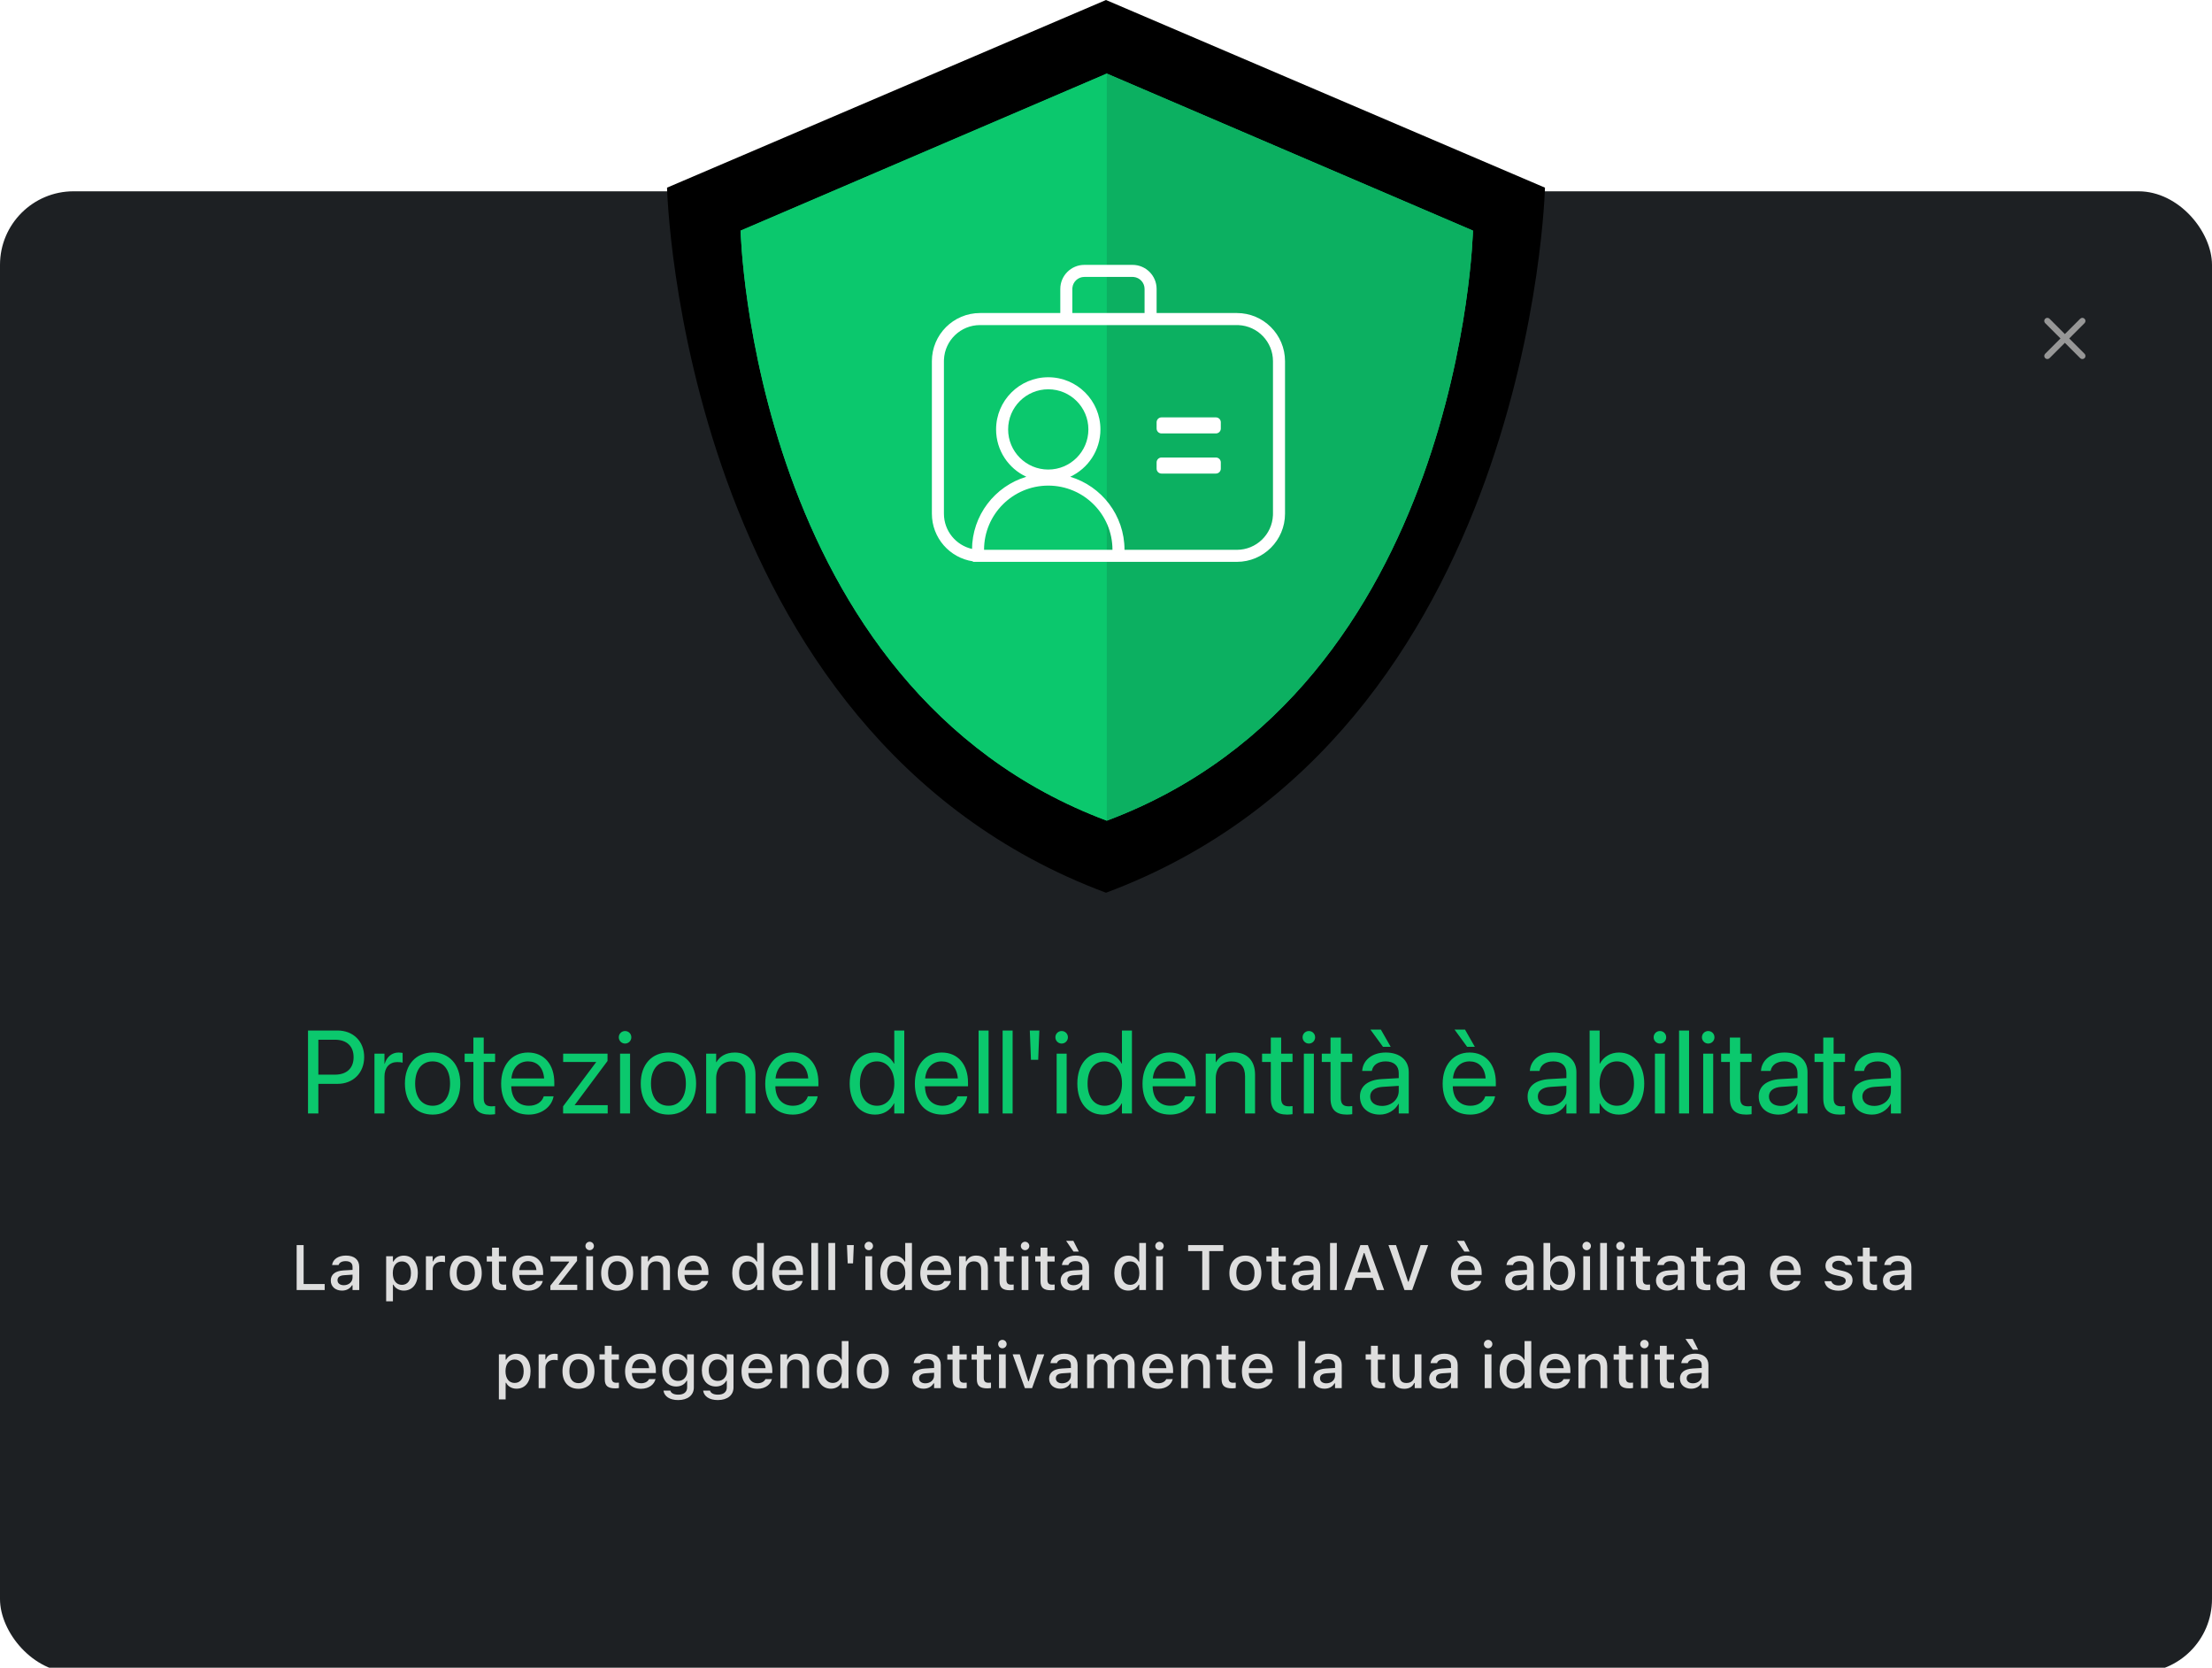
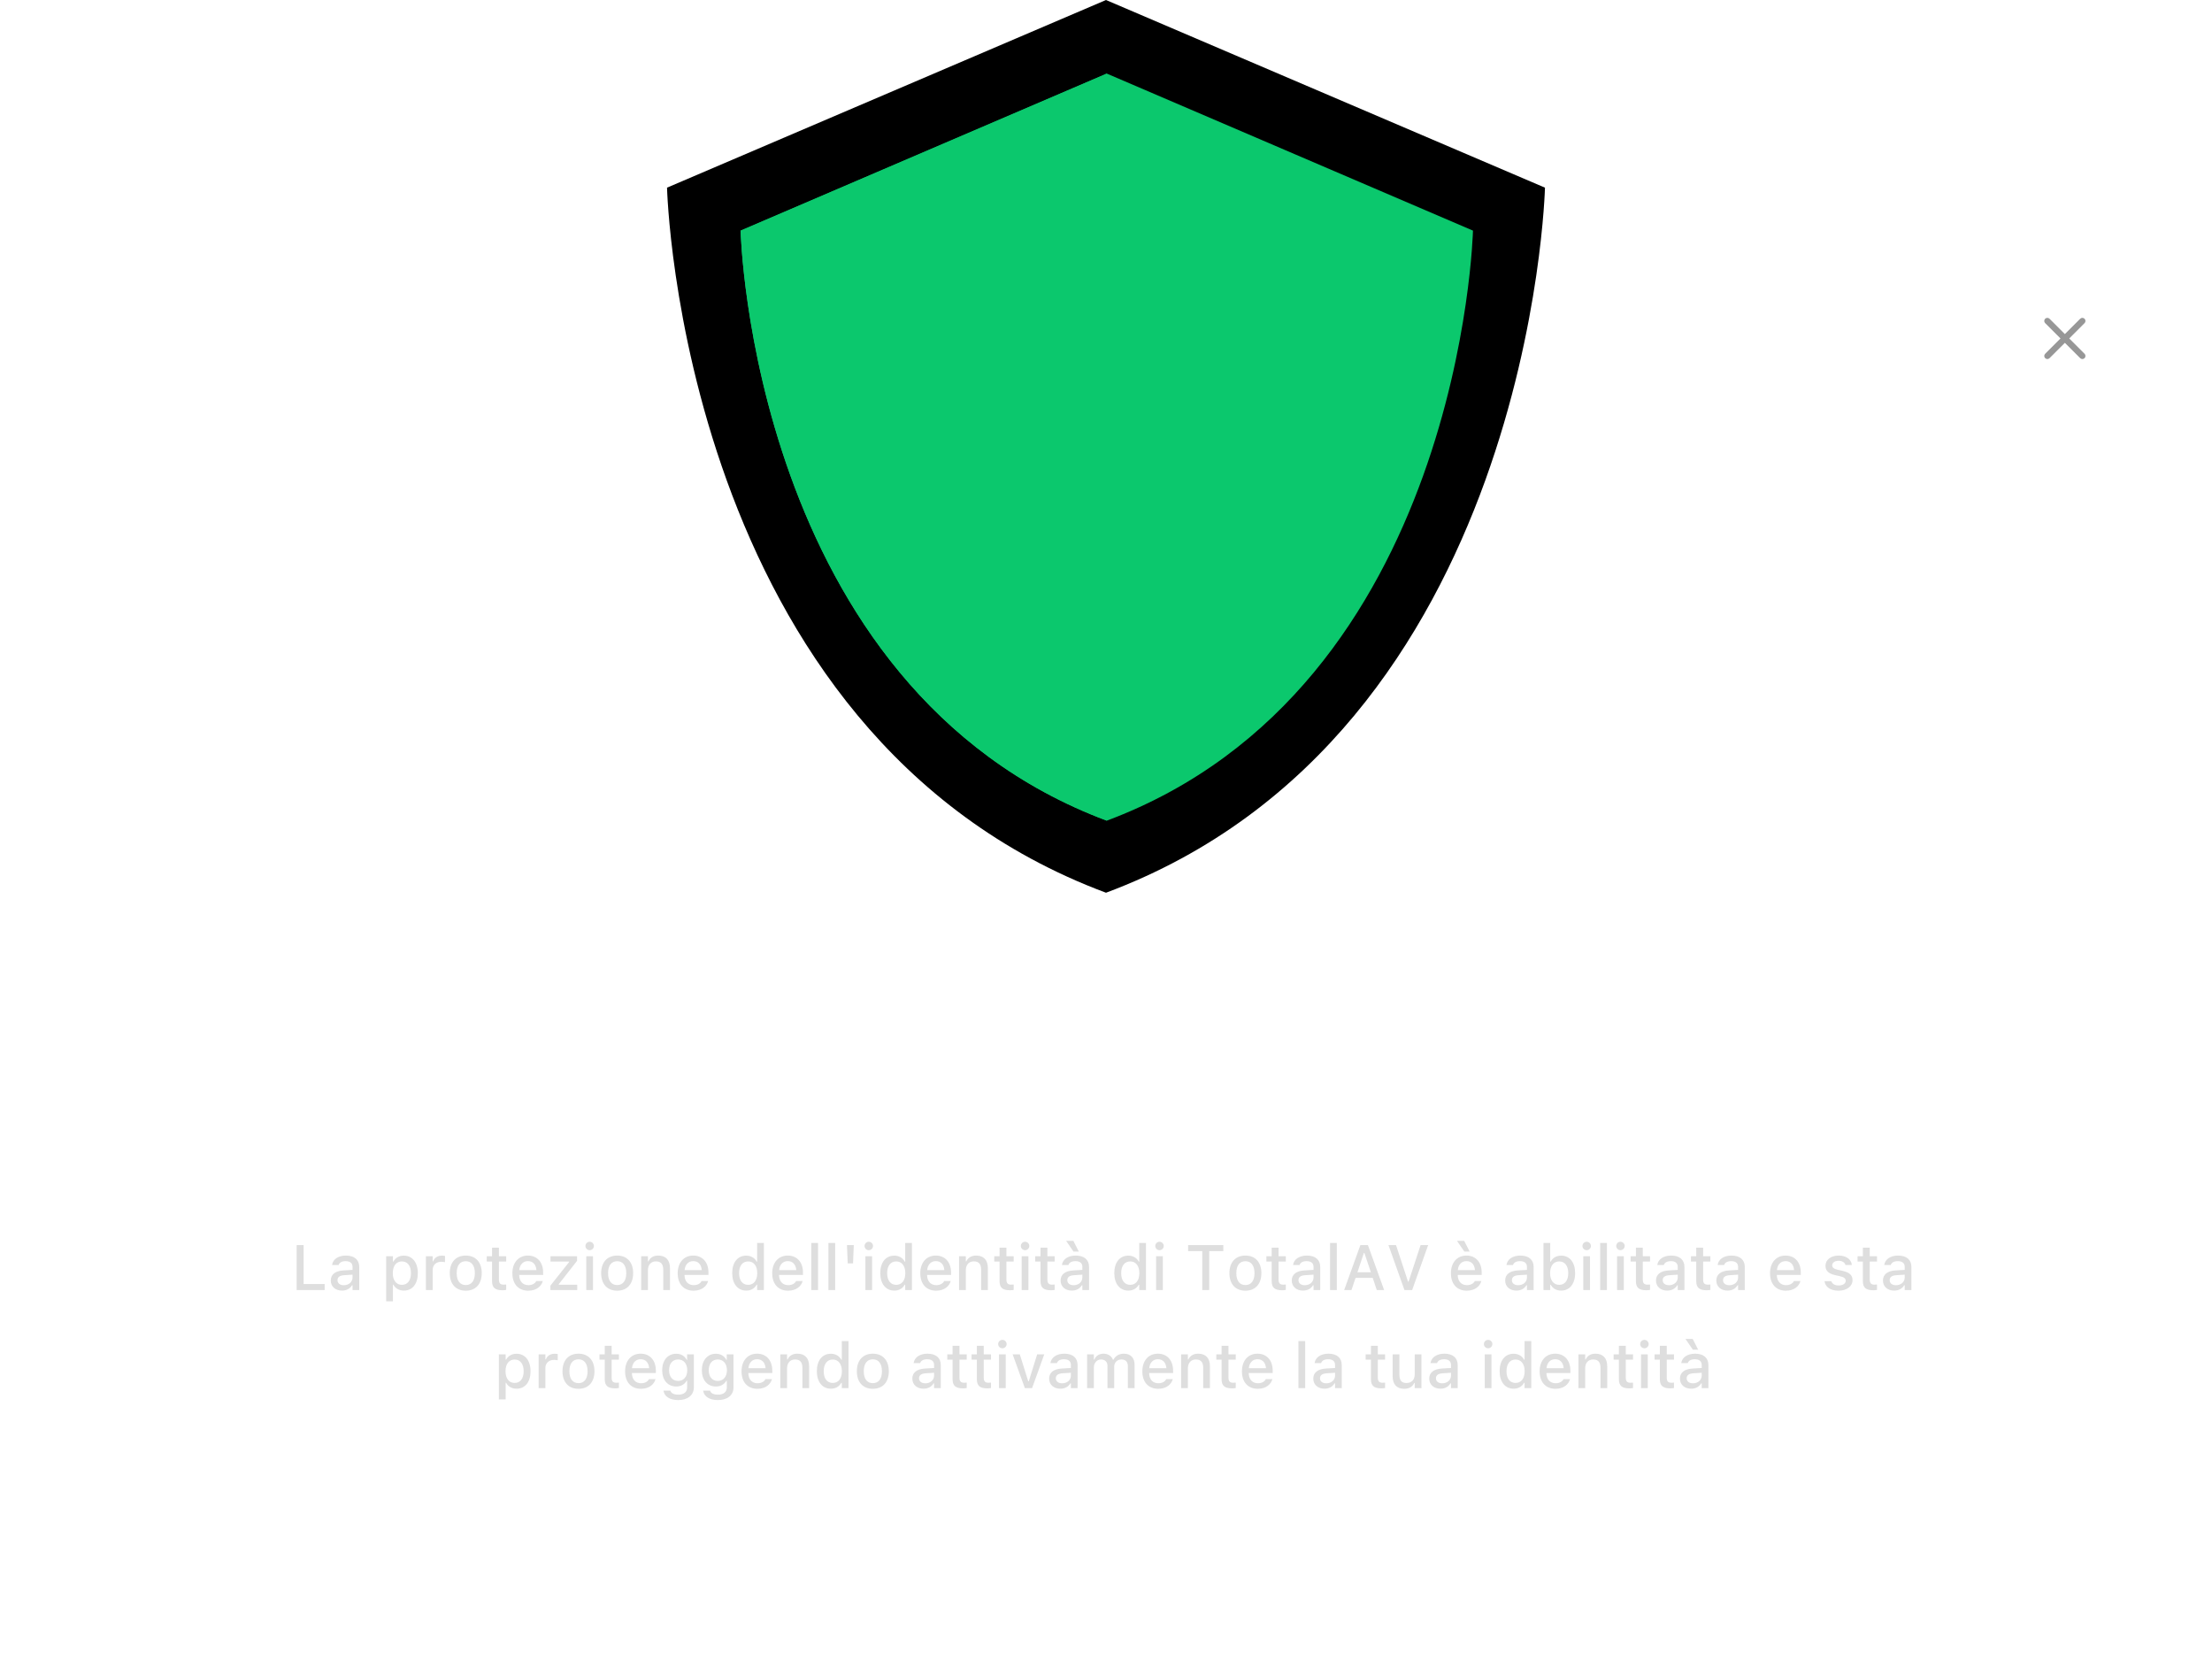
<svg xmlns="http://www.w3.org/2000/svg" xmlns:xlink="http://www.w3.org/1999/xlink" width="451px" height="340px" viewBox="0 0 451 340" version="1.1">
  <title>Identity Protection</title>
  <defs>
    <path d="M89.5,0 L179,38.258 C179,38.258 176.334,149.609 89.5,182 L89.5,182 L89.5,182 C2.666,149.609 5.68434189e-14,38.258 5.68434189e-14,38.258 C5.68434189e-14,38.258 87.719,0.761 89.473,0.011 L89.5,0 L89.5,0 Z" id="path-1" />
    <filter x="-7.3%" y="-7.1%" width="114.5%" height="114.3%" filterUnits="objectBoundingBox" id="filter-2">
      <feGaussianBlur stdDeviation="13" in="SourceAlpha" result="shadowBlurInner1" />
      <feOffset dx="0" dy="0" in="shadowBlurInner1" result="shadowOffsetInner1" />
      <feComposite in="shadowOffsetInner1" in2="SourceAlpha" operator="arithmetic" k2="-1" k3="1" result="shadowInnerInner1" />
      <feColorMatrix values="0 0 0 0 0.043   0 0 0 0 0.784   0 0 0 0 0.427  0 0 0 1 0" type="matrix" in="shadowInnerInner1" />
    </filter>
    <path d="M15,47.017 C15,47.017 32.926,39.329 51.211,31.488 L53.45,30.528 C71.735,22.687 89.661,15 89.661,15 L164.321,47.017 C164.321,47.017 162.098,140.201 89.661,167.308 L89.661,167.308 C17.224,140.201 15,47.017 15,47.017 Z" id="path-3" />
    <filter x="-25.8%" y="-26.1%" width="156.9%" height="157.3%" filterUnits="objectBoundingBox" id="filter-4">
      <feMorphology radius="7.5" operator="dilate" in="SourceAlpha" result="shadowSpreadOuter1" />
      <feOffset dx="4" dy="4" in="shadowSpreadOuter1" result="shadowOffsetOuter1" />
      <feGaussianBlur stdDeviation="6" in="shadowOffsetOuter1" result="shadowBlurOuter1" />
      <feColorMatrix values="0 0 0 0 0   0 0 0 0 0   0 0 0 0 0  0 0 0 0.1 0" type="matrix" in="shadowBlurOuter1" />
    </filter>
  </defs>
  <g id="Identity-Protection" stroke="none" stroke-width="1" fill="none" fill-rule="evenodd">
    <g id="App">
-       <rect id="Background" fill="#1D2023" x="0" y="39" width="451" height="302" rx="15" />
      <path d="M425.015,64.985 C425.262,65.231 425.262,65.631 425.015,65.877 L421.893,69 L425.015,72.123 C425.237,72.345 425.259,72.69 425.082,72.937 L425.015,73.015 C424.769,73.262 424.369,73.262 424.123,73.015 L424.123,73.015 L421,69.893 L417.877,73.015 C417.631,73.262 417.231,73.262 416.985,73.015 C416.738,72.769 416.738,72.369 416.985,72.123 L420.107,69 L416.985,65.877 C416.763,65.655 416.741,65.31 416.918,65.063 L416.985,64.985 C417.231,64.738 417.631,64.738 417.877,64.985 L417.877,64.985 L421,68.107 L424.123,64.985 C424.369,64.738 424.769,64.738 425.015,64.985 Z" id="Combined-Shape" fill="#979797" />
      <g id="Title" transform="translate(49, 204)" fill-rule="nonzero">
        <path d="M17.198,59 L17.198,57.775 L12.906,57.775 L12.906,49.84 L11.485,49.84 L11.485,59 L17.198,59 Z M20.727,59.114 C21.641,59.114 22.365,58.721 22.771,58.022 L22.879,58.022 L22.879,59 L24.243,59 L24.243,54.284 C24.243,52.836 23.266,51.973 21.533,51.973 C19.965,51.973 18.88,52.729 18.715,53.858 L18.708,53.903 L20.035,53.903 L20.041,53.877 C20.206,53.389 20.708,53.109 21.469,53.109 C22.403,53.109 22.879,53.528 22.879,54.284 L22.879,54.893 L21.012,55.001 C19.368,55.103 18.442,55.82 18.442,57.051 L18.442,57.064 C18.442,58.314 19.413,59.114 20.727,59.114 Z M21.095,58.016 C20.352,58.016 19.813,57.642 19.813,57.007 L19.813,56.994 C19.813,56.372 20.244,56.029 21.197,55.972 L22.879,55.864 L22.879,56.455 C22.879,57.343 22.123,58.016 21.095,58.016 Z M31.112,61.298 L31.112,57.908 L31.213,57.908 C31.581,58.651 32.387,59.114 33.333,59.114 C35.085,59.114 36.19,57.743 36.19,55.56 L36.19,55.547 C36.19,53.376 35.073,51.986 33.333,51.986 C32.368,51.986 31.613,52.437 31.213,53.192 L31.112,53.192 L31.112,52.106 L29.734,52.106 L29.734,61.298 L31.112,61.298 Z M32.946,57.94 C31.797,57.94 31.086,57.032 31.086,55.56 L31.086,55.547 C31.086,54.074 31.797,53.167 32.946,53.167 C34.095,53.167 34.787,54.062 34.787,55.547 L34.787,55.56 C34.787,57.039 34.095,57.94 32.946,57.94 Z M39.218,59 L39.218,54.88 C39.218,53.884 39.935,53.236 40.989,53.236 C41.249,53.236 41.484,53.268 41.731,53.319 L41.731,52.049 C41.592,52.018 41.35,51.986 41.128,51.986 C40.208,51.986 39.567,52.417 39.319,53.147 L39.218,53.147 L39.218,52.106 L37.84,52.106 L37.84,59 L39.218,59 Z M45.965,59.133 C47.984,59.133 49.221,57.781 49.221,55.56 L49.221,55.547 C49.221,53.325 47.977,51.973 45.965,51.973 C43.947,51.973 42.702,53.332 42.702,55.547 L42.702,55.56 C42.702,57.781 43.94,59.133 45.965,59.133 Z M45.965,57.984 C44.778,57.984 44.112,57.089 44.112,55.56 L44.112,55.547 C44.112,54.017 44.778,53.122 45.965,53.122 C47.146,53.122 47.819,54.017 47.819,55.547 L47.819,55.56 C47.819,57.083 47.146,57.984 45.965,57.984 Z M53.462,59.044 C53.728,59.044 53.982,59.013 54.204,58.975 L54.204,57.876 C54.014,57.896 53.893,57.902 53.684,57.902 C53.005,57.902 52.725,57.597 52.725,56.854 L52.725,53.192 L54.204,53.192 L54.204,52.106 L52.725,52.106 L52.725,50.367 L51.323,50.367 L51.323,52.106 L50.243,52.106 L50.243,53.192 L51.323,53.192 L51.323,57.185 C51.323,58.511 51.945,59.044 53.462,59.044 Z M58.705,59.133 C60.469,59.133 61.422,58.118 61.65,57.21 L61.663,57.153 L60.336,57.159 L60.311,57.21 C60.146,57.565 59.619,58.003 58.737,58.003 C57.6,58.003 56.877,57.235 56.851,55.915 L61.739,55.915 L61.739,55.433 C61.739,53.363 60.558,51.973 58.635,51.973 C56.712,51.973 55.468,53.414 55.468,55.566 L55.468,55.572 C55.468,57.756 56.686,59.133 58.705,59.133 Z M60.374,54.931 L56.87,54.931 C56.991,53.744 57.702,53.103 58.641,53.103 C59.574,53.103 60.266,53.7 60.374,54.931 Z M68.69,59 L68.69,57.915 L64.926,57.915 L64.926,57.807 L68.652,53.052 L68.652,52.106 L63.243,52.106 L63.243,53.192 L67.027,53.192 L67.027,53.3 L63.218,58.105 L63.218,59 L68.69,59 Z M71.229,50.875 C71.698,50.875 72.092,50.488 72.092,50.018 C72.092,49.542 71.698,49.155 71.229,49.155 C70.753,49.155 70.365,49.542 70.365,50.018 C70.365,50.488 70.753,50.875 71.229,50.875 Z M71.908,59 L71.908,52.106 L70.537,52.106 L70.537,59 L71.908,59 Z M76.834,59.133 C78.852,59.133 80.09,57.781 80.09,55.56 L80.09,55.547 C80.09,53.325 78.846,51.973 76.834,51.973 C74.815,51.973 73.571,53.332 73.571,55.547 L73.571,55.56 C73.571,57.781 74.809,59.133 76.834,59.133 Z M76.834,57.984 C75.647,57.984 74.98,57.089 74.98,55.56 L74.98,55.547 C74.98,54.017 75.647,53.122 76.834,53.122 C78.014,53.122 78.687,54.017 78.687,55.547 L78.687,55.56 C78.687,57.083 78.014,57.984 76.834,57.984 Z M83.105,59 L83.105,54.957 C83.105,53.846 83.734,53.154 84.743,53.154 C85.752,53.154 86.228,53.719 86.228,54.861 L86.228,59 L87.599,59 L87.599,54.538 C87.599,52.894 86.749,51.973 85.206,51.973 C84.203,51.973 83.543,52.417 83.207,53.154 L83.105,53.154 L83.105,52.106 L81.728,52.106 L81.728,59 L83.105,59 Z M92.411,59.133 C94.176,59.133 95.128,58.118 95.356,57.21 L95.369,57.153 L94.042,57.159 L94.017,57.21 C93.852,57.565 93.325,58.003 92.443,58.003 C91.306,58.003 90.583,57.235 90.557,55.915 L95.445,55.915 L95.445,55.433 C95.445,53.363 94.264,51.973 92.341,51.973 C90.418,51.973 89.174,53.414 89.174,55.566 L89.174,55.572 C89.174,57.756 90.392,59.133 92.411,59.133 Z M94.08,54.931 L90.576,54.931 C90.697,53.744 91.408,53.103 92.347,53.103 C93.281,53.103 93.972,53.7 94.08,54.931 Z M103.145,59.114 C104.11,59.114 104.865,58.67 105.265,57.915 L105.373,57.915 L105.373,59 L106.744,59 L106.744,49.402 L105.373,49.402 L105.373,53.198 L105.265,53.198 C104.897,52.456 104.091,51.986 103.145,51.986 C101.393,51.986 100.288,53.363 100.288,55.547 L100.288,55.56 C100.288,57.724 101.412,59.114 103.145,59.114 Z M103.538,57.94 C102.383,57.94 101.691,57.039 101.691,55.56 L101.691,55.547 C101.691,54.068 102.383,53.167 103.538,53.167 C104.681,53.167 105.392,54.074 105.392,55.547 L105.392,55.56 C105.392,57.032 104.687,57.94 103.538,57.94 Z M111.682,59.133 C113.447,59.133 114.399,58.118 114.628,57.21 L114.64,57.153 L113.314,57.159 L113.288,57.21 C113.123,57.565 112.596,58.003 111.714,58.003 C110.578,58.003 109.854,57.235 109.829,55.915 L114.717,55.915 L114.717,55.433 C114.717,53.363 113.536,51.973 111.613,51.973 C109.689,51.973 108.445,53.414 108.445,55.566 L108.445,55.572 C108.445,57.756 109.664,59.133 111.682,59.133 Z M113.352,54.931 L109.848,54.931 C109.969,53.744 110.679,53.103 111.619,53.103 C112.552,53.103 113.244,53.7 113.352,54.931 Z M117.795,59 L117.795,49.402 L116.418,49.402 L116.418,59 L117.795,59 Z M121.28,59 L121.28,49.402 L119.903,49.402 L119.903,59 L121.28,59 Z M124.924,53.566 L125.076,49.84 L123.686,49.84 L123.838,53.566 L124.924,53.566 Z M128.135,50.875 C128.605,50.875 128.999,50.488 128.999,50.018 C128.999,49.542 128.605,49.155 128.135,49.155 C127.659,49.155 127.272,49.542 127.272,50.018 C127.272,50.488 127.659,50.875 128.135,50.875 Z M128.815,59 L128.815,52.106 L127.444,52.106 L127.444,59 L128.815,59 Z M133.334,59.114 C134.299,59.114 135.054,58.67 135.454,57.915 L135.562,57.915 L135.562,59 L136.933,59 L136.933,49.402 L135.562,49.402 L135.562,53.198 L135.454,53.198 C135.086,52.456 134.28,51.986 133.334,51.986 C131.582,51.986 130.478,53.363 130.478,55.547 L130.478,55.56 C130.478,57.724 131.601,59.114 133.334,59.114 Z M133.728,57.94 C132.573,57.94 131.881,57.039 131.881,55.56 L131.881,55.547 C131.881,54.068 132.573,53.167 133.728,53.167 C134.87,53.167 135.581,54.074 135.581,55.547 L135.581,55.56 C135.581,57.032 134.877,57.94 133.728,57.94 Z M141.872,59.133 C143.636,59.133 144.589,58.118 144.817,57.21 L144.83,57.153 L143.503,57.159 L143.478,57.21 C143.313,57.565 142.786,58.003 141.904,58.003 C140.767,58.003 140.044,57.235 140.018,55.915 L144.906,55.915 L144.906,55.433 C144.906,53.363 143.725,51.973 141.802,51.973 C139.879,51.973 138.635,53.414 138.635,55.566 L138.635,55.572 C138.635,57.756 139.853,59.133 141.872,59.133 Z M143.541,54.931 L140.037,54.931 C140.158,53.744 140.869,53.103 141.808,53.103 C142.741,53.103 143.433,53.7 143.541,54.931 Z M147.921,59 L147.921,54.957 C147.921,53.846 148.55,53.154 149.559,53.154 C150.568,53.154 151.044,53.719 151.044,54.861 L151.044,59 L152.415,59 L152.415,54.538 C152.415,52.894 151.565,51.973 150.022,51.973 C149.019,51.973 148.359,52.417 148.023,53.154 L147.921,53.154 L147.921,52.106 L146.544,52.106 L146.544,59 L147.921,59 Z M156.935,59.044 C157.201,59.044 157.455,59.013 157.677,58.975 L157.677,57.876 C157.487,57.896 157.366,57.902 157.157,57.902 C156.478,57.902 156.198,57.597 156.198,56.854 L156.198,53.192 L157.677,53.192 L157.677,52.106 L156.198,52.106 L156.198,50.367 L154.796,50.367 L154.796,52.106 L153.717,52.106 L153.717,53.192 L154.796,53.192 L154.796,57.185 C154.796,58.511 155.418,59.044 156.935,59.044 Z M160.001,50.875 C160.47,50.875 160.864,50.488 160.864,50.018 C160.864,49.542 160.47,49.155 160.001,49.155 C159.525,49.155 159.137,49.542 159.137,50.018 C159.137,50.488 159.525,50.875 160.001,50.875 Z M160.68,59 L160.68,52.106 L159.309,52.106 L159.309,59 L160.68,59 Z M165.288,59.044 C165.555,59.044 165.809,59.013 166.031,58.975 L166.031,57.876 C165.841,57.896 165.72,57.902 165.51,57.902 C164.831,57.902 164.552,57.597 164.552,56.854 L164.552,53.192 L166.031,53.192 L166.031,52.106 L164.552,52.106 L164.552,50.367 L163.149,50.367 L163.149,52.106 L162.07,52.106 L162.07,53.192 L163.149,53.192 L163.149,57.185 C163.149,58.511 163.771,59.044 165.288,59.044 Z M170.957,51.154 L169.846,48.971 L168.373,48.971 L169.871,51.154 L170.957,51.154 Z M169.529,59.114 C170.443,59.114 171.166,58.721 171.573,58.022 L171.68,58.022 L171.68,59 L173.045,59 L173.045,54.284 C173.045,52.836 172.068,51.973 170.335,51.973 C168.767,51.973 167.681,52.729 167.516,53.858 L167.51,53.903 L168.837,53.903 L168.843,53.877 C169.008,53.389 169.51,53.109 170.271,53.109 C171.204,53.109 171.68,53.528 171.68,54.284 L171.68,54.893 L169.814,55.001 C168.17,55.103 167.243,55.82 167.243,57.051 L167.243,57.064 C167.243,58.314 168.215,59.114 169.529,59.114 Z M169.897,58.016 C169.154,58.016 168.615,57.642 168.615,57.007 L168.615,56.994 C168.615,56.372 169.046,56.029 169.998,55.972 L171.68,55.864 L171.68,56.455 C171.68,57.343 170.925,58.016 169.897,58.016 Z M181.05,59.114 C182.014,59.114 182.77,58.67 183.17,57.915 L183.278,57.915 L183.278,59 L184.649,59 L184.649,49.402 L183.278,49.402 L183.278,53.198 L183.17,53.198 C182.802,52.456 181.995,51.986 181.05,51.986 C179.298,51.986 178.193,53.363 178.193,55.547 L178.193,55.56 C178.193,57.724 179.317,59.114 181.05,59.114 Z M181.443,57.94 C180.288,57.94 179.596,57.039 179.596,55.56 L179.596,55.547 C179.596,54.068 180.288,53.167 181.443,53.167 C182.586,53.167 183.297,54.074 183.297,55.547 L183.297,55.56 C183.297,57.032 182.592,57.94 181.443,57.94 Z M187.41,50.875 C187.88,50.875 188.273,50.488 188.273,50.018 C188.273,49.542 187.88,49.155 187.41,49.155 C186.934,49.155 186.547,49.542 186.547,50.018 C186.547,50.488 186.934,50.875 187.41,50.875 Z M188.089,59 L188.089,52.106 L186.718,52.106 L186.718,59 L188.089,59 Z M197.547,59 L197.547,51.065 L200.423,51.065 L200.423,49.84 L193.243,49.84 L193.243,51.065 L196.125,51.065 L196.125,59 L197.547,59 Z M204.923,59.133 C206.942,59.133 208.179,57.781 208.179,55.56 L208.179,55.547 C208.179,53.325 206.935,51.973 204.923,51.973 C202.905,51.973 201.66,53.332 201.66,55.547 L201.66,55.56 C201.66,57.781 202.898,59.133 204.923,59.133 Z M204.923,57.984 C203.736,57.984 203.07,57.089 203.07,55.56 L203.07,55.547 C203.07,54.017 203.736,53.122 204.923,53.122 C206.104,53.122 206.777,54.017 206.777,55.547 L206.777,55.56 C206.777,57.083 206.104,57.984 204.923,57.984 Z M212.42,59.044 C212.686,59.044 212.94,59.013 213.162,58.975 L213.162,57.876 C212.972,57.896 212.851,57.902 212.642,57.902 C211.963,57.902 211.683,57.597 211.683,56.854 L211.683,53.192 L213.162,53.192 L213.162,52.106 L211.683,52.106 L211.683,50.367 L210.281,50.367 L210.281,52.106 L209.201,52.106 L209.201,53.192 L210.281,53.192 L210.281,57.185 C210.281,58.511 210.903,59.044 212.42,59.044 Z M216.66,59.114 C217.574,59.114 218.298,58.721 218.704,58.022 L218.812,58.022 L218.812,59 L220.177,59 L220.177,54.284 C220.177,52.836 219.199,51.973 217.466,51.973 C215.898,51.973 214.813,52.729 214.648,53.858 L214.641,53.903 L215.968,53.903 L215.974,53.877 C216.139,53.389 216.641,53.109 217.403,53.109 C218.336,53.109 218.812,53.528 218.812,54.284 L218.812,54.893 L216.946,55.001 C215.302,55.103 214.375,55.82 214.375,57.051 L214.375,57.064 C214.375,58.314 215.346,59.114 216.66,59.114 Z M217.028,58.016 C216.285,58.016 215.746,57.642 215.746,57.007 L215.746,56.994 C215.746,56.372 216.177,56.029 217.13,55.972 L218.812,55.864 L218.812,56.455 C218.812,57.343 218.056,58.016 217.028,58.016 Z M223.56,59 L223.56,49.402 L222.182,49.402 L222.182,59 L223.56,59 Z M226.55,59 L227.381,56.524 L230.885,56.524 L231.71,59 L233.208,59 L229.901,49.84 L228.365,49.84 L225.058,59 L226.55,59 Z M230.504,55.382 L227.762,55.382 L229.076,51.446 L229.184,51.446 L230.504,55.382 Z M238.921,59 L242.184,49.84 L240.641,49.84 L238.191,57.286 L238.083,57.286 L235.633,49.84 L234.091,49.84 L237.353,59 L238.921,59 Z M250.645,51.154 L249.528,48.971 L248.062,48.971 L249.56,51.154 L250.645,51.154 Z M250.061,59.133 C251.826,59.133 252.778,58.118 253.007,57.21 L253.019,57.153 L251.693,57.159 L251.667,57.21 C251.502,57.565 250.975,58.003 250.093,58.003 C248.957,58.003 248.233,57.235 248.208,55.915 L253.095,55.915 L253.095,55.433 C253.095,53.363 251.915,51.973 249.991,51.973 C248.068,51.973 246.824,53.414 246.824,55.566 L246.824,55.572 C246.824,57.756 248.043,59.133 250.061,59.133 Z M251.731,54.931 L248.227,54.931 C248.347,53.744 249.058,53.103 249.998,53.103 C250.931,53.103 251.623,53.7 251.731,54.931 Z M260.173,59.114 C261.087,59.114 261.811,58.721 262.217,58.022 L262.325,58.022 L262.325,59 L263.69,59 L263.69,54.284 C263.69,52.836 262.712,51.973 260.979,51.973 C259.411,51.973 258.326,52.729 258.161,53.858 L258.155,53.903 L259.481,53.903 L259.488,53.877 C259.653,53.389 260.154,53.109 260.916,53.109 C261.849,53.109 262.325,53.528 262.325,54.284 L262.325,54.893 L260.459,55.001 C258.815,55.103 257.888,55.82 257.888,57.051 L257.888,57.064 C257.888,58.314 258.859,59.114 260.173,59.114 Z M260.541,58.016 C259.799,58.016 259.259,57.642 259.259,57.007 L259.259,56.994 C259.259,56.372 259.691,56.029 260.643,55.972 L262.325,55.864 L262.325,56.455 C262.325,57.343 261.57,58.016 260.541,58.016 Z M269.295,59.114 C271.034,59.114 272.151,57.724 272.151,55.56 L272.151,55.547 C272.151,53.363 271.047,51.986 269.295,51.986 C268.349,51.986 267.543,52.456 267.175,53.198 L267.073,53.198 L267.073,49.402 L265.696,49.402 L265.696,59 L267.073,59 L267.073,57.915 L267.175,57.915 C267.574,58.67 268.33,59.114 269.295,59.114 Z M268.907,57.94 C267.759,57.94 267.048,57.032 267.048,55.56 L267.048,55.547 C267.048,54.074 267.759,53.167 268.907,53.167 C270.056,53.167 270.748,54.068 270.748,55.547 L270.748,55.56 C270.748,57.039 270.056,57.94 268.907,57.94 Z M274.506,50.875 C274.976,50.875 275.369,50.488 275.369,50.018 C275.369,49.542 274.976,49.155 274.506,49.155 C274.03,49.155 273.643,49.542 273.643,50.018 C273.643,50.488 274.03,50.875 274.506,50.875 Z M275.185,59 L275.185,52.106 L273.814,52.106 L273.814,59 L275.185,59 Z M278.632,59 L278.632,49.402 L277.255,49.402 L277.255,59 L278.632,59 Z M281.393,50.875 C281.863,50.875 282.257,50.488 282.257,50.018 C282.257,49.542 281.863,49.155 281.393,49.155 C280.917,49.155 280.53,49.542 280.53,50.018 C280.53,50.488 280.917,50.875 281.393,50.875 Z M282.073,59 L282.073,52.106 L280.701,52.106 L280.701,59 L282.073,59 Z M286.681,59.044 C286.948,59.044 287.201,59.013 287.424,58.975 L287.424,57.876 C287.233,57.896 287.113,57.902 286.903,57.902 C286.224,57.902 285.945,57.597 285.945,56.854 L285.945,53.192 L287.424,53.192 L287.424,52.106 L285.945,52.106 L285.945,50.367 L284.542,50.367 L284.542,52.106 L283.463,52.106 L283.463,53.192 L284.542,53.192 L284.542,57.185 C284.542,58.511 285.164,59.044 286.681,59.044 Z M290.921,59.114 C291.835,59.114 292.559,58.721 292.965,58.022 L293.073,58.022 L293.073,59 L294.438,59 L294.438,54.284 C294.438,52.836 293.46,51.973 291.727,51.973 C290.159,51.973 289.074,52.729 288.909,53.858 L288.903,53.903 L290.229,53.903 L290.236,53.877 C290.401,53.389 290.902,53.109 291.664,53.109 C292.597,53.109 293.073,53.528 293.073,54.284 L293.073,54.893 L291.207,55.001 C289.563,55.103 288.636,55.82 288.636,57.051 L288.636,57.064 C288.636,58.314 289.607,59.114 290.921,59.114 Z M291.289,58.016 C290.547,58.016 290.007,57.642 290.007,57.007 L290.007,56.994 C290.007,56.372 290.439,56.029 291.391,55.972 L293.073,55.864 L293.073,56.455 C293.073,57.343 292.318,58.016 291.289,58.016 Z M298.983,59.044 C299.249,59.044 299.503,59.013 299.725,58.975 L299.725,57.876 C299.535,57.896 299.414,57.902 299.205,57.902 C298.526,57.902 298.246,57.597 298.246,56.854 L298.246,53.192 L299.725,53.192 L299.725,52.106 L298.246,52.106 L298.246,50.367 L296.844,50.367 L296.844,52.106 L295.764,52.106 L295.764,53.192 L296.844,53.192 L296.844,57.185 C296.844,58.511 297.466,59.044 298.983,59.044 Z M303.223,59.114 C304.137,59.114 304.861,58.721 305.267,58.022 L305.375,58.022 L305.375,59 L306.74,59 L306.74,54.284 C306.74,52.836 305.762,51.973 304.029,51.973 C302.461,51.973 301.376,52.729 301.211,53.858 L301.204,53.903 L302.531,53.903 L302.537,53.877 C302.702,53.389 303.204,53.109 303.966,53.109 C304.899,53.109 305.375,53.528 305.375,54.284 L305.375,54.893 L303.509,55.001 C301.865,55.103 300.938,55.82 300.938,57.051 L300.938,57.064 C300.938,58.314 301.909,59.114 303.223,59.114 Z M303.591,58.016 C302.848,58.016 302.309,57.642 302.309,57.007 L302.309,56.994 C302.309,56.372 302.74,56.029 303.693,55.972 L305.375,55.864 L305.375,56.455 C305.375,57.343 304.619,58.016 303.591,58.016 Z M315.125,59.133 C316.889,59.133 317.842,58.118 318.07,57.21 L318.083,57.153 L316.756,57.159 L316.731,57.21 C316.566,57.565 316.039,58.003 315.156,58.003 C314.02,58.003 313.297,57.235 313.271,55.915 L318.159,55.915 L318.159,55.433 C318.159,53.363 316.978,51.973 315.055,51.973 C313.132,51.973 311.887,53.414 311.887,55.566 L311.887,55.572 C311.887,57.756 313.106,59.133 315.125,59.133 Z M316.794,54.931 L313.29,54.931 C313.411,53.744 314.122,53.103 315.061,53.103 C315.994,53.103 316.686,53.7 316.794,54.931 Z M325.852,59.133 C327.49,59.133 328.709,58.264 328.709,56.988 L328.709,56.975 C328.709,55.979 328.074,55.414 326.747,55.103 L325.656,54.855 C324.881,54.671 324.564,54.404 324.564,53.973 L324.564,53.96 C324.564,53.408 325.11,53.033 325.865,53.033 C326.639,53.033 327.128,53.395 327.261,53.877 L327.261,53.89 L328.575,53.89 L328.575,53.884 C328.455,52.76 327.446,51.973 325.871,51.973 C324.31,51.973 323.193,52.836 323.193,54.036 L323.193,54.042 C323.193,55.052 323.796,55.642 325.097,55.94 L326.195,56.194 C326.995,56.378 327.319,56.67 327.319,57.102 L327.319,57.115 C327.319,57.68 326.728,58.067 325.878,58.067 C325.059,58.067 324.557,57.718 324.386,57.197 L324.38,57.191 L323.002,57.191 L323.002,57.197 C323.135,58.353 324.189,59.133 325.852,59.133 Z M332.955,59.044 C333.222,59.044 333.476,59.013 333.698,58.975 L333.698,57.876 C333.508,57.896 333.387,57.902 333.177,57.902 C332.498,57.902 332.219,57.597 332.219,56.854 L332.219,53.192 L333.698,53.192 L333.698,52.106 L332.219,52.106 L332.219,50.367 L330.816,50.367 L330.816,52.106 L329.737,52.106 L329.737,53.192 L330.816,53.192 L330.816,57.185 C330.816,58.511 331.438,59.044 332.955,59.044 Z M337.196,59.114 C338.11,59.114 338.833,58.721 339.24,58.022 L339.347,58.022 L339.347,59 L340.712,59 L340.712,54.284 C340.712,52.836 339.735,51.973 338.002,51.973 C336.434,51.973 335.348,52.729 335.183,53.858 L335.177,53.903 L336.504,53.903 L336.51,53.877 C336.675,53.389 337.177,53.109 337.938,53.109 C338.871,53.109 339.347,53.528 339.347,54.284 L339.347,54.893 L337.481,55.001 C335.837,55.103 334.91,55.82 334.91,57.051 L334.91,57.064 C334.91,58.314 335.882,59.114 337.196,59.114 Z M337.564,58.016 C336.821,58.016 336.281,57.642 336.281,57.007 L336.281,56.994 C336.281,56.372 336.713,56.029 337.665,55.972 L339.347,55.864 L339.347,56.455 C339.347,57.343 338.592,58.016 337.564,58.016 Z M54.093,81.298 L54.093,77.908 L54.195,77.908 C54.563,78.651 55.369,79.114 56.315,79.114 C58.067,79.114 59.171,77.743 59.171,75.56 L59.171,75.547 C59.171,73.376 58.054,71.986 56.315,71.986 C55.35,71.986 54.595,72.437 54.195,73.192 L54.093,73.192 L54.093,72.106 L52.716,72.106 L52.716,81.298 L54.093,81.298 Z M55.928,77.94 C54.779,77.94 54.068,77.032 54.068,75.56 L54.068,75.547 C54.068,74.074 54.779,73.167 55.928,73.167 C57.077,73.167 57.769,74.062 57.769,75.547 L57.769,75.56 C57.769,77.039 57.077,77.94 55.928,77.94 Z M62.199,79 L62.199,74.88 C62.199,73.884 62.917,73.236 63.97,73.236 C64.23,73.236 64.465,73.268 64.713,73.319 L64.713,72.049 C64.573,72.018 64.332,71.986 64.11,71.986 C63.189,71.986 62.548,72.417 62.301,73.147 L62.199,73.147 L62.199,72.106 L60.822,72.106 L60.822,79 L62.199,79 Z M68.947,79.133 C70.965,79.133 72.203,77.781 72.203,75.56 L72.203,75.547 C72.203,73.325 70.959,71.973 68.947,71.973 C66.928,71.973 65.684,73.332 65.684,75.547 L65.684,75.56 C65.684,77.781 66.922,79.133 68.947,79.133 Z M68.947,77.984 C67.76,77.984 67.093,77.089 67.093,75.56 L67.093,75.547 C67.093,74.017 67.76,73.122 68.947,73.122 C70.127,73.122 70.8,74.017 70.8,75.547 L70.8,75.56 C70.8,77.083 70.127,77.984 68.947,77.984 Z M76.443,79.044 C76.71,79.044 76.964,79.013 77.186,78.975 L77.186,77.876 C76.996,77.896 76.875,77.902 76.666,77.902 C75.986,77.902 75.707,77.597 75.707,76.854 L75.707,73.192 L77.186,73.192 L77.186,72.106 L75.707,72.106 L75.707,70.367 L74.304,70.367 L74.304,72.106 L73.225,72.106 L73.225,73.192 L74.304,73.192 L74.304,77.185 C74.304,78.511 74.926,79.044 76.443,79.044 Z M81.687,79.133 C83.451,79.133 84.403,78.118 84.632,77.21 L84.645,77.153 L83.318,77.159 L83.292,77.21 C83.127,77.565 82.601,78.003 81.718,78.003 C80.582,78.003 79.858,77.235 79.833,75.915 L84.721,75.915 L84.721,75.433 C84.721,73.363 83.54,71.973 81.617,71.973 C79.693,71.973 78.449,73.414 78.449,75.566 L78.449,75.572 C78.449,77.756 79.668,79.133 81.687,79.133 Z M83.356,74.931 L79.852,74.931 C79.973,73.744 80.684,73.103 81.623,73.103 C82.556,73.103 83.248,73.7 83.356,74.931 Z M89.272,81.431 C91.227,81.431 92.465,80.428 92.465,78.86 L92.465,72.106 L91.094,72.106 L91.094,73.236 L91.011,73.236 C90.611,72.462 89.862,71.986 88.897,71.986 C87.107,71.986 86.009,73.376 86.009,75.344 L86.009,75.356 C86.009,77.299 87.101,78.664 88.872,78.664 C89.818,78.664 90.58,78.245 90.999,77.496 L91.1,77.496 L91.1,78.854 C91.1,79.793 90.427,80.327 89.291,80.327 C88.358,80.327 87.799,79.99 87.685,79.514 L87.679,79.501 L86.289,79.501 L86.276,79.514 C86.441,80.663 87.52,81.431 89.272,81.431 Z M89.253,77.527 C88.079,77.527 87.418,76.632 87.418,75.35 L87.418,75.337 C87.418,74.055 88.079,73.154 89.253,73.154 C90.415,73.154 91.125,74.055 91.125,75.337 L91.125,75.35 C91.125,76.639 90.421,77.527 89.253,77.527 Z M97.359,81.431 C99.314,81.431 100.552,80.428 100.552,78.86 L100.552,72.106 L99.181,72.106 L99.181,73.236 L99.098,73.236 C98.698,72.462 97.949,71.986 96.984,71.986 C95.194,71.986 94.096,73.376 94.096,75.344 L94.096,75.356 C94.096,77.299 95.188,78.664 96.959,78.664 C97.905,78.664 98.667,78.245 99.085,77.496 L99.187,77.496 L99.187,78.854 C99.187,79.793 98.514,80.327 97.378,80.327 C96.445,80.327 95.886,79.99 95.772,79.514 L95.766,79.501 L94.375,79.501 L94.363,79.514 C94.528,80.663 95.607,81.431 97.359,81.431 Z M97.34,77.527 C96.166,77.527 95.505,76.632 95.505,75.35 L95.505,75.337 C95.505,74.055 96.166,73.154 97.34,73.154 C98.501,73.154 99.212,74.055 99.212,75.337 L99.212,75.35 C99.212,76.639 98.508,77.527 97.34,77.527 Z M105.427,79.133 C107.191,79.133 108.144,78.118 108.372,77.21 L108.385,77.153 L107.058,77.159 L107.033,77.21 C106.868,77.565 106.341,78.003 105.458,78.003 C104.322,78.003 103.599,77.235 103.573,75.915 L108.461,75.915 L108.461,75.433 C108.461,73.363 107.28,71.973 105.357,71.973 C103.434,71.973 102.189,73.414 102.189,75.566 L102.189,75.572 C102.189,77.756 103.408,79.133 105.427,79.133 Z M107.096,74.931 L103.592,74.931 C103.713,73.744 104.424,73.103 105.363,73.103 C106.296,73.103 106.988,73.7 107.096,74.931 Z M111.476,79 L111.476,74.957 C111.476,73.846 112.104,73.154 113.114,73.154 C114.123,73.154 114.599,73.719 114.599,74.861 L114.599,79 L115.97,79 L115.97,74.538 C115.97,72.894 115.12,71.973 113.577,71.973 C112.574,71.973 111.914,72.417 111.578,73.154 L111.476,73.154 L111.476,72.106 L110.099,72.106 L110.099,79 L111.476,79 Z M120.401,79.114 C121.366,79.114 122.121,78.67 122.521,77.915 L122.629,77.915 L122.629,79 L124,79 L124,69.402 L122.629,69.402 L122.629,73.198 L122.521,73.198 C122.153,72.456 121.347,71.986 120.401,71.986 C118.649,71.986 117.544,73.363 117.544,75.547 L117.544,75.56 C117.544,77.724 118.668,79.114 120.401,79.114 Z M120.794,77.94 C119.639,77.94 118.947,77.039 118.947,75.56 L118.947,75.547 C118.947,74.068 119.639,73.167 120.794,73.167 C121.937,73.167 122.648,74.074 122.648,75.547 L122.648,75.56 C122.648,77.032 121.943,77.94 120.794,77.94 Z M128.964,79.133 C130.982,79.133 132.22,77.781 132.22,75.56 L132.22,75.547 C132.22,73.325 130.976,71.973 128.964,71.973 C126.945,71.973 125.701,73.332 125.701,75.547 L125.701,75.56 C125.701,77.781 126.939,79.133 128.964,79.133 Z M128.964,77.984 C127.777,77.984 127.11,77.089 127.11,75.56 L127.11,75.547 C127.11,74.017 127.777,73.122 128.964,73.122 C130.145,73.122 130.817,74.017 130.817,75.547 L130.817,75.56 C130.817,77.083 130.145,77.984 128.964,77.984 Z M139.298,79.114 C140.212,79.114 140.936,78.721 141.342,78.022 L141.45,78.022 L141.45,79 L142.814,79 L142.814,74.284 C142.814,72.836 141.837,71.973 140.104,71.973 C138.536,71.973 137.451,72.729 137.286,73.858 L137.279,73.903 L138.606,73.903 L138.612,73.877 C138.777,73.389 139.279,73.109 140.041,73.109 C140.974,73.109 141.45,73.528 141.45,74.284 L141.45,74.893 L139.583,75.001 C137.939,75.103 137.013,75.82 137.013,77.051 L137.013,77.064 C137.013,78.314 137.984,79.114 139.298,79.114 Z M139.666,78.016 C138.923,78.016 138.384,77.642 138.384,77.007 L138.384,76.994 C138.384,76.372 138.815,76.029 139.768,75.972 L141.45,75.864 L141.45,76.455 C141.45,77.343 140.694,78.016 139.666,78.016 Z M147.359,79.044 C147.626,79.044 147.88,79.013 148.102,78.975 L148.102,77.876 C147.912,77.896 147.791,77.902 147.582,77.902 C146.902,77.902 146.623,77.597 146.623,76.854 L146.623,73.192 L148.102,73.192 L148.102,72.106 L146.623,72.106 L146.623,70.367 L145.22,70.367 L145.22,72.106 L144.141,72.106 L144.141,73.192 L145.22,73.192 L145.22,77.185 C145.22,78.511 145.842,79.044 147.359,79.044 Z M152.311,79.044 C152.577,79.044 152.831,79.013 153.053,78.975 L153.053,77.876 C152.863,77.896 152.742,77.902 152.533,77.902 C151.854,77.902 151.574,77.597 151.574,76.854 L151.574,73.192 L153.053,73.192 L153.053,72.106 L151.574,72.106 L151.574,70.367 L150.171,70.367 L150.171,72.106 L149.092,72.106 L149.092,73.192 L150.171,73.192 L150.171,77.185 C150.171,78.511 150.793,79.044 152.311,79.044 Z M155.376,70.875 C155.846,70.875 156.24,70.488 156.24,70.018 C156.24,69.542 155.846,69.155 155.376,69.155 C154.9,69.155 154.513,69.542 154.513,70.018 C154.513,70.488 154.9,70.875 155.376,70.875 Z M156.056,79 L156.056,72.106 L154.685,72.106 L154.685,79 L156.056,79 Z M161.426,79 L163.914,72.106 L162.467,72.106 L160.753,77.604 L160.645,77.604 L158.925,72.106 L157.465,72.106 L159.959,79 L161.426,79 Z M167.189,79.114 C168.104,79.114 168.827,78.721 169.233,78.022 L169.341,78.022 L169.341,79 L170.706,79 L170.706,74.284 C170.706,72.836 169.729,71.973 167.996,71.973 C166.428,71.973 165.342,72.729 165.177,73.858 L165.171,73.903 L166.498,73.903 L166.504,73.877 C166.669,73.389 167.17,73.109 167.932,73.109 C168.865,73.109 169.341,73.528 169.341,74.284 L169.341,74.893 L167.475,75.001 C165.831,75.103 164.904,75.82 164.904,77.051 L164.904,77.064 C164.904,78.314 165.875,79.114 167.189,79.114 Z M167.558,78.016 C166.815,78.016 166.275,77.642 166.275,77.007 L166.275,76.994 C166.275,76.372 166.707,76.029 167.659,75.972 L169.341,75.864 L169.341,76.455 C169.341,77.343 168.586,78.016 167.558,78.016 Z M174.026,79 L174.026,74.766 C174.026,73.865 174.642,73.154 175.473,73.154 C176.286,73.154 176.8,73.649 176.8,74.436 L176.8,79 L178.171,79 L178.171,74.639 C178.171,73.808 178.749,73.154 179.625,73.154 C180.526,73.154 180.958,73.624 180.958,74.576 L180.958,79 L182.329,79 L182.329,74.246 C182.329,72.811 181.516,71.973 180.126,71.973 C179.167,71.973 178.374,72.462 178.025,73.205 L177.917,73.205 C177.612,72.462 176.946,71.973 176.006,71.973 C175.105,71.973 174.432,72.411 174.127,73.167 L174.026,73.167 L174.026,72.106 L172.648,72.106 L172.648,79 L174.026,79 Z M187.146,79.133 C188.911,79.133 189.863,78.118 190.092,77.21 L190.104,77.153 L188.778,77.159 L188.752,77.21 C188.587,77.565 188.061,78.003 187.178,78.003 C186.042,78.003 185.318,77.235 185.293,75.915 L190.181,75.915 L190.181,75.433 C190.181,73.363 189,71.973 187.077,71.973 C185.153,71.973 183.909,73.414 183.909,75.566 L183.909,75.572 C183.909,77.756 185.128,79.133 187.146,79.133 Z M188.816,74.931 L185.312,74.931 C185.433,73.744 186.144,73.103 187.083,73.103 C188.016,73.103 188.708,73.7 188.816,74.931 Z M193.196,79 L193.196,74.957 C193.196,73.846 193.824,73.154 194.833,73.154 C195.843,73.154 196.319,73.719 196.319,74.861 L196.319,79 L197.69,79 L197.69,74.538 C197.69,72.894 196.839,71.973 195.297,71.973 C194.294,71.973 193.634,72.417 193.297,73.154 L193.196,73.154 L193.196,72.106 L191.818,72.106 L191.818,79 L193.196,79 Z M202.209,79.044 C202.476,79.044 202.73,79.013 202.952,78.975 L202.952,77.876 C202.762,77.896 202.641,77.902 202.432,77.902 C201.752,77.902 201.473,77.597 201.473,76.854 L201.473,73.192 L202.952,73.192 L202.952,72.106 L201.473,72.106 L201.473,70.367 L200.07,70.367 L200.07,72.106 L198.991,72.106 L198.991,73.192 L200.07,73.192 L200.07,77.185 C200.07,78.511 200.692,79.044 202.209,79.044 Z M207.453,79.133 C209.217,79.133 210.169,78.118 210.398,77.21 L210.411,77.153 L209.084,77.159 L209.059,77.21 C208.894,77.565 208.367,78.003 207.484,78.003 C206.348,78.003 205.625,77.235 205.599,75.915 L210.487,75.915 L210.487,75.433 C210.487,73.363 209.306,71.973 207.383,71.973 C205.459,71.973 204.215,73.414 204.215,75.566 L204.215,75.572 C204.215,77.756 205.434,79.133 207.453,79.133 Z M209.122,74.931 L205.618,74.931 C205.739,73.744 206.45,73.103 207.389,73.103 C208.322,73.103 209.014,73.7 209.122,74.931 Z M217.114,79 L217.114,69.402 L215.736,69.402 L215.736,79 L217.114,79 Z M221.049,79.114 C221.963,79.114 222.687,78.721 223.093,78.022 L223.201,78.022 L223.201,79 L224.566,79 L224.566,74.284 C224.566,72.836 223.588,71.973 221.855,71.973 C220.288,71.973 219.202,72.729 219.037,73.858 L219.031,73.903 L220.357,73.903 L220.364,73.877 C220.529,73.389 221.03,73.109 221.792,73.109 C222.725,73.109 223.201,73.528 223.201,74.284 L223.201,74.893 L221.335,75.001 C219.691,75.103 218.764,75.82 218.764,77.051 L218.764,77.064 C218.764,78.314 219.735,79.114 221.049,79.114 Z M221.417,78.016 C220.675,78.016 220.135,77.642 220.135,77.007 L220.135,76.994 C220.135,76.372 220.567,76.029 221.519,75.972 L223.201,75.864 L223.201,76.455 C223.201,77.343 222.446,78.016 221.417,78.016 Z M232.659,79.044 C232.926,79.044 233.18,79.013 233.402,78.975 L233.402,77.876 C233.211,77.896 233.091,77.902 232.881,77.902 C232.202,77.902 231.923,77.597 231.923,76.854 L231.923,73.192 L233.402,73.192 L233.402,72.106 L231.923,72.106 L231.923,70.367 L230.52,70.367 L230.52,72.106 L229.441,72.106 L229.441,73.192 L230.52,73.192 L230.52,77.185 C230.52,78.511 231.142,79.044 232.659,79.044 Z M237.306,79.133 C238.309,79.133 239.007,78.702 239.337,77.959 L239.445,77.959 L239.445,79 L240.816,79 L240.816,72.106 L239.445,72.106 L239.445,76.15 C239.445,77.261 238.854,77.953 237.75,77.953 C236.741,77.953 236.322,77.388 236.322,76.245 L236.322,72.106 L234.944,72.106 L234.944,76.569 C234.944,78.2 235.75,79.133 237.306,79.133 Z M244.688,79.114 C245.602,79.114 246.326,78.721 246.732,78.022 L246.84,78.022 L246.84,79 L248.205,79 L248.205,74.284 C248.205,72.836 247.227,71.973 245.494,71.973 C243.926,71.973 242.841,72.729 242.676,73.858 L242.669,73.903 L243.996,73.903 L244.002,73.877 C244.167,73.389 244.669,73.109 245.431,73.109 C246.364,73.109 246.84,73.528 246.84,74.284 L246.84,74.893 L244.974,75.001 C243.33,75.103 242.403,75.82 242.403,77.051 L242.403,77.064 C242.403,78.314 243.374,79.114 244.688,79.114 Z M245.056,78.016 C244.313,78.016 243.774,77.642 243.774,77.007 L243.774,76.994 C243.774,76.372 244.206,76.029 245.158,75.972 L246.84,75.864 L246.84,76.455 C246.84,77.343 246.084,78.016 245.056,78.016 Z M254.413,70.875 C254.882,70.875 255.276,70.488 255.276,70.018 C255.276,69.542 254.882,69.155 254.413,69.155 C253.937,69.155 253.549,69.542 253.549,70.018 C253.549,70.488 253.937,70.875 254.413,70.875 Z M255.092,79 L255.092,72.106 L253.721,72.106 L253.721,79 L255.092,79 Z M259.611,79.114 C260.576,79.114 261.332,78.67 261.731,77.915 L261.839,77.915 L261.839,79 L263.21,79 L263.21,69.402 L261.839,69.402 L261.839,73.198 L261.731,73.198 C261.363,72.456 260.557,71.986 259.611,71.986 C257.859,71.986 256.755,73.363 256.755,75.547 L256.755,75.56 C256.755,77.724 257.878,79.114 259.611,79.114 Z M260.005,77.94 C258.85,77.94 258.158,77.039 258.158,75.56 L258.158,75.547 C258.158,74.068 258.85,73.167 260.005,73.167 C261.147,73.167 261.858,74.074 261.858,75.547 L261.858,75.56 C261.858,77.032 261.154,77.94 260.005,77.94 Z M268.149,79.133 C269.914,79.133 270.866,78.118 271.094,77.21 L271.107,77.153 L269.78,77.159 L269.755,77.21 C269.59,77.565 269.063,78.003 268.181,78.003 C267.044,78.003 266.321,77.235 266.295,75.915 L271.183,75.915 L271.183,75.433 C271.183,73.363 270.002,71.973 268.079,71.973 C266.156,71.973 264.912,73.414 264.912,75.566 L264.912,75.572 C264.912,77.756 266.13,79.133 268.149,79.133 Z M269.818,74.931 L266.314,74.931 C266.435,73.744 267.146,73.103 268.085,73.103 C269.019,73.103 269.71,73.7 269.818,74.931 Z M274.198,79 L274.198,74.957 C274.198,73.846 274.827,73.154 275.836,73.154 C276.845,73.154 277.321,73.719 277.321,74.861 L277.321,79 L278.692,79 L278.692,74.538 C278.692,72.894 277.842,71.973 276.299,71.973 C275.296,71.973 274.636,72.417 274.3,73.154 L274.198,73.154 L274.198,72.106 L272.821,72.106 L272.821,79 L274.198,79 Z M283.212,79.044 C283.479,79.044 283.732,79.013 283.955,78.975 L283.955,77.876 C283.764,77.896 283.644,77.902 283.434,77.902 C282.755,77.902 282.476,77.597 282.476,76.854 L282.476,73.192 L283.955,73.192 L283.955,72.106 L282.476,72.106 L282.476,70.367 L281.073,70.367 L281.073,72.106 L279.994,72.106 L279.994,73.192 L281.073,73.192 L281.073,77.185 C281.073,78.511 281.695,79.044 283.212,79.044 Z M286.278,70.875 C286.748,70.875 287.141,70.488 287.141,70.018 C287.141,69.542 286.748,69.155 286.278,69.155 C285.802,69.155 285.415,69.542 285.415,70.018 C285.415,70.488 285.802,70.875 286.278,70.875 Z M286.957,79 L286.957,72.106 L285.586,72.106 L285.586,79 L286.957,79 Z M291.565,79.044 C291.832,79.044 292.086,79.013 292.308,78.975 L292.308,77.876 C292.118,77.896 291.997,77.902 291.788,77.902 C291.108,77.902 290.829,77.597 290.829,76.854 L290.829,73.192 L292.308,73.192 L292.308,72.106 L290.829,72.106 L290.829,70.367 L289.426,70.367 L289.426,72.106 L288.347,72.106 L288.347,73.192 L289.426,73.192 L289.426,77.185 C289.426,78.511 290.048,79.044 291.565,79.044 Z M297.234,71.154 L296.123,68.971 L294.65,68.971 L296.148,71.154 L297.234,71.154 Z M295.806,79.114 C296.72,79.114 297.443,78.721 297.85,78.022 L297.958,78.022 L297.958,79 L299.322,79 L299.322,74.284 C299.322,72.836 298.345,71.973 296.612,71.973 C295.044,71.973 293.958,72.729 293.793,73.858 L293.787,73.903 L295.114,73.903 L295.12,73.877 C295.285,73.389 295.787,73.109 296.548,73.109 C297.481,73.109 297.958,73.528 297.958,74.284 L297.958,74.893 L296.091,75.001 C294.447,75.103 293.521,75.82 293.521,77.051 L293.521,77.064 C293.521,78.314 294.492,79.114 295.806,79.114 Z M296.174,78.016 C295.431,78.016 294.892,77.642 294.892,77.007 L294.892,76.994 C294.892,76.372 295.323,76.029 296.275,75.972 L297.958,75.864 L297.958,76.455 C297.958,77.343 297.202,78.016 296.174,78.016 Z" id="Laprotezionedell'identitàdiTotalAVèabilitataestaproteggendoattivamentelatuaidentità" fill="#DEDEDE" />
-         <path d="M15.91,23 L15.91,16.965 L19.824,16.965 C23,16.965 25.25,14.727 25.25,11.516 L25.25,11.492 C25.25,8.281 23,6.09 19.824,6.09 L13.801,6.09 L13.801,23 L15.91,23 Z M19.285,15.09 L15.91,15.09 L15.91,7.965 L19.285,7.965 C21.699,7.965 23.094,9.289 23.094,11.516 L23.094,11.539 C23.094,13.766 21.699,15.09 19.285,15.09 Z M29.387,23 L29.387,15.477 C29.387,13.625 30.418,12.523 32,12.523 C32.492,12.523 32.926,12.582 33.09,12.641 L33.09,10.66 C32.926,10.637 32.621,10.578 32.27,10.578 C30.898,10.578 29.844,11.469 29.434,12.875 L29.387,12.875 L29.387,10.812 L27.348,10.812 L27.348,23 L29.387,23 Z M39.207,23.234 C42.57,23.234 44.844,20.797 44.844,16.906 L44.844,16.883 C44.844,12.992 42.559,10.578 39.195,10.578 C35.832,10.578 33.559,13.004 33.559,16.883 L33.559,16.906 C33.559,20.785 35.82,23.234 39.207,23.234 Z M39.219,21.43 C37.062,21.43 35.645,19.777 35.645,16.906 L35.645,16.883 C35.645,14.035 37.074,12.383 39.195,12.383 C41.352,12.383 42.758,14.023 42.758,16.883 L42.758,16.906 C42.758,19.766 41.363,21.43 39.219,21.43 Z M50.855,23.234 C51.254,23.234 51.688,23.188 51.945,23.152 L51.945,21.5 C51.77,21.512 51.535,21.547 51.289,21.547 C50.199,21.547 49.625,21.184 49.625,19.883 L49.625,12.5 L51.945,12.5 L51.945,10.812 L49.625,10.812 L49.625,7.52 L47.516,7.52 L47.516,10.812 L45.734,10.812 L45.734,12.5 L47.516,12.5 L47.516,19.895 C47.516,22.227 48.617,23.234 50.855,23.234 Z M58.789,23.234 C61.449,23.234 63.441,21.641 63.84,19.625 L63.863,19.508 L61.859,19.508 L61.824,19.613 C61.473,20.656 60.383,21.43 58.836,21.43 C56.668,21.43 55.285,19.965 55.238,17.457 L64.016,17.457 L64.016,16.707 C64.016,13.051 61.988,10.578 58.66,10.578 C55.332,10.578 53.176,13.168 53.176,16.941 L53.176,16.953 C53.176,20.785 55.285,23.234 58.789,23.234 Z M61.941,15.863 L55.273,15.863 C55.496,13.59 56.879,12.383 58.648,12.383 C60.43,12.383 61.742,13.496 61.941,15.863 Z M74.902,23 L74.902,21.312 L68.176,21.312 L68.176,21.277 L74.867,12.301 L74.867,10.812 L65.82,10.812 L65.82,12.5 L72.547,12.5 L72.547,12.535 L65.809,21.547 L65.809,23 L74.902,23 Z M78.441,8.75 C79.156,8.75 79.719,8.176 79.719,7.473 C79.719,6.758 79.156,6.195 78.441,6.195 C77.738,6.195 77.164,6.758 77.164,7.473 C77.164,8.176 77.738,8.75 78.441,8.75 Z M79.461,23 L79.461,10.812 L77.422,10.812 L77.422,23 L79.461,23 Z M87.289,23.234 C90.652,23.234 92.926,20.797 92.926,16.906 L92.926,16.883 C92.926,12.992 90.641,10.578 87.277,10.578 C83.914,10.578 81.641,13.004 81.641,16.883 L81.641,16.906 C81.641,20.785 83.902,23.234 87.289,23.234 Z M87.301,21.43 C85.145,21.43 83.727,19.777 83.727,16.906 L83.727,16.883 C83.727,14.035 85.156,12.383 87.277,12.383 C89.434,12.383 90.84,14.023 90.84,16.883 L90.84,16.906 C90.84,19.766 89.445,21.43 87.301,21.43 Z M97.016,23 L97.016,15.828 C97.016,13.754 98.27,12.383 100.191,12.383 C102.066,12.383 102.992,13.473 102.992,15.453 L102.992,23 L105.031,23 L105.031,15.09 C105.031,12.312 103.484,10.578 100.812,10.578 C98.961,10.578 97.719,11.41 97.062,12.547 L97.016,12.547 L97.016,10.812 L94.977,10.812 L94.977,23 L97.016,23 Z M112.637,23.234 C115.297,23.234 117.289,21.641 117.688,19.625 L117.711,19.508 L115.707,19.508 L115.672,19.613 C115.32,20.656 114.23,21.43 112.684,21.43 C110.516,21.43 109.133,19.965 109.086,17.457 L117.863,17.457 L117.863,16.707 C117.863,13.051 115.836,10.578 112.508,10.578 C109.18,10.578 107.023,13.168 107.023,16.941 L107.023,16.953 C107.023,20.785 109.133,23.234 112.637,23.234 Z M115.789,15.863 L109.121,15.863 C109.344,13.59 110.727,12.383 112.496,12.383 C114.277,12.383 115.59,13.496 115.789,15.863 Z M129.418,23.234 C131.164,23.234 132.523,22.355 133.285,20.938 L133.332,20.938 L133.332,23 L135.371,23 L135.371,6.09 L133.332,6.09 L133.332,12.852 L133.285,12.852 C132.523,11.445 131.105,10.578 129.383,10.578 C126.324,10.578 124.238,13.051 124.238,16.895 L124.238,16.906 C124.238,20.75 126.301,23.234 129.418,23.234 Z M129.816,21.43 C127.66,21.43 126.324,19.707 126.324,16.906 L126.324,16.895 C126.324,14.117 127.66,12.383 129.816,12.383 C131.867,12.383 133.344,14.176 133.344,16.895 L133.344,16.906 C133.344,19.637 131.879,21.43 129.816,21.43 Z M143.141,23.234 C145.801,23.234 147.793,21.641 148.191,19.625 L148.215,19.508 L146.211,19.508 L146.176,19.613 C145.824,20.656 144.734,21.43 143.188,21.43 C141.02,21.43 139.637,19.965 139.59,17.457 L148.367,17.457 L148.367,16.707 C148.367,13.051 146.34,10.578 143.012,10.578 C139.684,10.578 137.527,13.168 137.527,16.941 L137.527,16.953 C137.527,20.785 139.637,23.234 143.141,23.234 Z M146.293,15.863 L139.625,15.863 C139.848,13.59 141.23,12.383 143,12.383 C144.781,12.383 146.094,13.496 146.293,15.863 Z M152.562,23 L152.562,6.09 L150.523,6.09 L150.523,23 L152.562,23 Z M157.461,23 L157.461,6.09 L155.422,6.09 L155.422,23 L157.461,23 Z M162.676,12.055 L162.91,6.09 L160.965,6.09 L161.199,12.055 L162.676,12.055 Z M167.457,8.75 C168.172,8.75 168.734,8.176 168.734,7.473 C168.734,6.758 168.172,6.195 167.457,6.195 C166.754,6.195 166.18,6.758 166.18,7.473 C166.18,8.176 166.754,8.75 167.457,8.75 Z M168.477,23 L168.477,10.812 L166.438,10.812 L166.438,23 L168.477,23 Z M175.836,23.234 C177.582,23.234 178.941,22.355 179.703,20.938 L179.75,20.938 L179.75,23 L181.789,23 L181.789,6.09 L179.75,6.09 L179.75,12.852 L179.703,12.852 C178.941,11.445 177.523,10.578 175.801,10.578 C172.742,10.578 170.656,13.051 170.656,16.895 L170.656,16.906 C170.656,20.75 172.719,23.234 175.836,23.234 Z M176.234,21.43 C174.078,21.43 172.742,19.707 172.742,16.906 L172.742,16.895 C172.742,14.117 174.078,12.383 176.234,12.383 C178.285,12.383 179.762,14.176 179.762,16.895 L179.762,16.906 C179.762,19.637 178.297,21.43 176.234,21.43 Z M189.559,23.234 C192.219,23.234 194.211,21.641 194.609,19.625 L194.633,19.508 L192.629,19.508 L192.594,19.613 C192.242,20.656 191.152,21.43 189.605,21.43 C187.438,21.43 186.055,19.965 186.008,17.457 L194.785,17.457 L194.785,16.707 C194.785,13.051 192.758,10.578 189.43,10.578 C186.102,10.578 183.945,13.168 183.945,16.941 L183.945,16.953 C183.945,20.785 186.055,23.234 189.559,23.234 Z M192.711,15.863 L186.043,15.863 C186.266,13.59 187.648,12.383 189.418,12.383 C191.199,12.383 192.512,13.496 192.711,15.863 Z M198.875,23 L198.875,15.828 C198.875,13.754 200.129,12.383 202.051,12.383 C203.926,12.383 204.852,13.473 204.852,15.453 L204.852,23 L206.891,23 L206.891,15.09 C206.891,12.312 205.344,10.578 202.672,10.578 C200.82,10.578 199.578,11.41 198.922,12.547 L198.875,12.547 L198.875,10.812 L196.836,10.812 L196.836,23 L198.875,23 Z M213.441,23.234 C213.84,23.234 214.273,23.188 214.531,23.152 L214.531,21.5 C214.355,21.512 214.121,21.547 213.875,21.547 C212.785,21.547 212.211,21.184 212.211,19.883 L212.211,12.5 L214.531,12.5 L214.531,10.812 L212.211,10.812 L212.211,7.52 L210.102,7.52 L210.102,10.812 L208.32,10.812 L208.32,12.5 L210.102,12.5 L210.102,19.895 C210.102,22.227 211.203,23.234 213.441,23.234 Z M217.859,8.75 C218.574,8.75 219.137,8.176 219.137,7.473 C219.137,6.758 218.574,6.195 217.859,6.195 C217.156,6.195 216.582,6.758 216.582,7.473 C216.582,8.176 217.156,8.75 217.859,8.75 Z M218.879,23 L218.879,10.812 L216.84,10.812 L216.84,23 L218.879,23 Z M225.617,23.234 C226.016,23.234 226.449,23.188 226.707,23.152 L226.707,21.5 C226.531,21.512 226.297,21.547 226.051,21.547 C224.961,21.547 224.387,21.184 224.387,19.883 L224.387,12.5 L226.707,12.5 L226.707,10.812 L224.387,10.812 L224.387,7.52 L222.277,7.52 L222.277,10.812 L220.496,10.812 L220.496,12.5 L222.277,12.5 L222.277,19.895 C222.277,22.227 223.379,23.234 225.617,23.234 Z M234.547,9.418 L232.543,5.902 L230.41,5.902 L232.977,9.418 L234.547,9.418 Z M232.332,23.234 C233.961,23.234 235.426,22.355 236.141,21.02 L236.188,21.02 L236.188,23 L238.227,23 L238.227,14.574 C238.227,12.137 236.422,10.578 233.539,10.578 C230.668,10.578 228.922,12.195 228.746,14.199 L228.734,14.328 L230.703,14.328 L230.727,14.223 C230.961,13.133 231.945,12.383 233.516,12.383 C235.215,12.383 236.188,13.285 236.188,14.773 L236.188,15.793 L232.695,15.992 C229.895,16.156 228.277,17.457 228.277,19.531 L228.277,19.555 C228.277,21.77 229.906,23.234 232.332,23.234 Z M232.789,21.465 C231.324,21.465 230.363,20.727 230.363,19.555 L230.363,19.531 C230.363,18.395 231.301,17.668 232.93,17.574 L236.188,17.375 L236.188,18.371 C236.188,20.141 234.711,21.465 232.789,21.465 Z M251.703,9.418 L249.699,5.902 L247.566,5.902 L250.133,9.418 L251.703,9.418 Z M250.754,23.234 C253.414,23.234 255.406,21.641 255.805,19.625 L255.828,19.508 L253.824,19.508 L253.789,19.613 C253.438,20.656 252.348,21.43 250.801,21.43 C248.633,21.43 247.25,19.965 247.203,17.457 L255.98,17.457 L255.98,16.707 C255.98,13.051 253.953,10.578 250.625,10.578 C247.297,10.578 245.141,13.168 245.141,16.941 L245.141,16.953 C245.141,20.785 247.25,23.234 250.754,23.234 Z M253.906,15.863 L247.238,15.863 C247.461,13.59 248.844,12.383 250.613,12.383 C252.395,12.383 253.707,13.496 253.906,15.863 Z M266.516,23.234 C268.145,23.234 269.609,22.355 270.324,21.02 L270.371,21.02 L270.371,23 L272.41,23 L272.41,14.574 C272.41,12.137 270.605,10.578 267.723,10.578 C264.852,10.578 263.105,12.195 262.93,14.199 L262.918,14.328 L264.887,14.328 L264.91,14.223 C265.145,13.133 266.129,12.383 267.699,12.383 C269.398,12.383 270.371,13.285 270.371,14.773 L270.371,15.793 L266.879,15.992 C264.078,16.156 262.461,17.457 262.461,19.531 L262.461,19.555 C262.461,21.77 264.09,23.234 266.516,23.234 Z M266.973,21.465 C265.508,21.465 264.547,20.727 264.547,19.555 L264.547,19.531 C264.547,18.395 265.484,17.668 267.113,17.574 L270.371,17.375 L270.371,18.371 C270.371,20.141 268.895,21.465 266.973,21.465 Z M281.059,23.234 C284.176,23.234 286.238,20.75 286.238,16.906 L286.238,16.895 C286.238,13.051 284.152,10.578 281.094,10.578 C279.371,10.578 277.953,11.445 277.191,12.852 L277.145,12.852 L277.145,6.09 L275.105,6.09 L275.105,23 L277.145,23 L277.145,20.938 L277.191,20.938 C277.953,22.355 279.312,23.234 281.059,23.234 Z M280.66,21.43 C278.598,21.43 277.133,19.637 277.133,16.906 L277.133,16.895 C277.133,14.176 278.609,12.383 280.66,12.383 C282.816,12.383 284.152,14.117 284.152,16.895 L284.152,16.906 C284.152,19.707 282.816,21.43 280.66,21.43 Z M289.438,8.75 C290.152,8.75 290.715,8.176 290.715,7.473 C290.715,6.758 290.152,6.195 289.438,6.195 C288.734,6.195 288.16,6.758 288.16,7.473 C288.16,8.176 288.734,8.75 289.438,8.75 Z M290.457,23 L290.457,10.812 L288.418,10.812 L288.418,23 L290.457,23 Z M295.379,23 L295.379,6.09 L293.34,6.09 L293.34,23 L295.379,23 Z M299.281,8.75 C299.996,8.75 300.559,8.176 300.559,7.473 C300.559,6.758 299.996,6.195 299.281,6.195 C298.578,6.195 298.004,6.758 298.004,7.473 C298.004,8.176 298.578,8.75 299.281,8.75 Z M300.301,23 L300.301,10.812 L298.262,10.812 L298.262,23 L300.301,23 Z M307.039,23.234 C307.438,23.234 307.871,23.188 308.129,23.152 L308.129,21.5 C307.953,21.512 307.719,21.547 307.473,21.547 C306.383,21.547 305.809,21.184 305.809,19.883 L305.809,12.5 L308.129,12.5 L308.129,10.812 L305.809,10.812 L305.809,7.52 L303.699,7.52 L303.699,10.812 L301.918,10.812 L301.918,12.5 L303.699,12.5 L303.699,19.895 C303.699,22.227 304.801,23.234 307.039,23.234 Z M313.637,23.234 C315.266,23.234 316.73,22.355 317.445,21.02 L317.492,21.02 L317.492,23 L319.531,23 L319.531,14.574 C319.531,12.137 317.727,10.578 314.844,10.578 C311.973,10.578 310.227,12.195 310.051,14.199 L310.039,14.328 L312.008,14.328 L312.031,14.223 C312.266,13.133 313.25,12.383 314.82,12.383 C316.52,12.383 317.492,13.285 317.492,14.773 L317.492,15.793 L314,15.992 C311.199,16.156 309.582,17.457 309.582,19.531 L309.582,19.555 C309.582,21.77 311.211,23.234 313.637,23.234 Z M314.094,21.465 C312.629,21.465 311.668,20.727 311.668,19.555 L311.668,19.531 C311.668,18.395 312.605,17.668 314.234,17.574 L317.492,17.375 L317.492,18.371 C317.492,20.141 316.016,21.465 314.094,21.465 Z M326.082,23.234 C326.48,23.234 326.914,23.188 327.172,23.152 L327.172,21.5 C326.996,21.512 326.762,21.547 326.516,21.547 C325.426,21.547 324.852,21.184 324.852,19.883 L324.852,12.5 L327.172,12.5 L327.172,10.812 L324.852,10.812 L324.852,7.52 L322.742,7.52 L322.742,10.812 L320.961,10.812 L320.961,12.5 L322.742,12.5 L322.742,19.895 C322.742,22.227 323.844,23.234 326.082,23.234 Z M332.68,23.234 C334.309,23.234 335.773,22.355 336.488,21.02 L336.535,21.02 L336.535,23 L338.574,23 L338.574,14.574 C338.574,12.137 336.77,10.578 333.887,10.578 C331.016,10.578 329.27,12.195 329.094,14.199 L329.082,14.328 L331.051,14.328 L331.074,14.223 C331.309,13.133 332.293,12.383 333.863,12.383 C335.562,12.383 336.535,13.285 336.535,14.773 L336.535,15.793 L333.043,15.992 C330.242,16.156 328.625,17.457 328.625,19.531 L328.625,19.555 C328.625,21.77 330.254,23.234 332.68,23.234 Z M333.137,21.465 C331.672,21.465 330.711,20.727 330.711,19.555 L330.711,19.531 C330.711,18.395 331.648,17.668 333.277,17.574 L336.535,17.375 L336.535,18.371 C336.535,20.141 335.059,21.465 333.137,21.465 Z" id="Protezionedell'identitàèabilitata" fill="#0BC86D" />
      </g>
      <g id="Shield" transform="translate(136, 0)">
        <g id="Combined-Shape" fill="black" fill-opacity="1">
          <use filter="url(#filter-2)" xlink:href="#path-1" />
        </g>
        <g id="Combined-Shape">
          <use fill="black" fill-opacity="1" filter="url(#filter-4)" xlink:href="#path-3" />
          <use fill="#0BC86D" fill-rule="evenodd" xlink:href="#path-3" />
        </g>
        <path d="M15,15 L15,167.308 C87.437,140.201 89.661,47.017 89.661,47.017 C89.661,47.017 15,15 15,15 Z" id="Left" fill="#0BC86D" transform="translate(52.33, 91.154) scale(-1, 1) translate(-52.33, -91.154) " />
-         <path d="M89.661,15 L89.661,167.308 C162.098,140.201 164.321,47.017 164.321,47.017 L89.661,15 Z" id="Right" fill="#0CB061" />
-         <path d="M64.866,114.545 L62.375,114.546 L62.358,114.438 C57.628,113.733 54,109.654 54,104.727 L54,73.636 C54,68.214 58.396,63.818 63.818,63.818 L80.181,63.818 L80.182,58.909 C80.182,56.198 82.38,54 85.091,54 L94.909,54 C97.62,54 99.818,56.198 99.818,58.909 L99.818,63.818 L116.182,63.818 C121.604,63.818 126,68.214 126,73.636 L126,104.727 C126,110.15 121.604,114.545 116.182,114.545 L93.08,114.545 C93.08,114.545 93.08,114.546 93.08,114.546 L90.588,114.545 L64.866,114.545 L64.866,114.545 Z M77.727,99 C70.497,99 64.636,104.861 64.636,112.091 L90.818,112.091 L90.818,112.091 C90.818,104.861 84.957,99 77.727,99 Z M116.182,66.273 L63.818,66.273 C59.868,66.273 56.644,69.384 56.463,73.29 L56.455,73.636 L56.455,104.727 C56.455,108.232 58.903,111.165 62.183,111.909 L62.182,112.091 C62.182,105.059 66.85,99.118 73.256,97.198 C69.615,95.51 67.091,91.823 67.091,87.545 C67.091,81.671 71.853,76.909 77.727,76.909 C83.602,76.909 88.364,81.671 88.364,87.545 C88.364,91.823 85.839,95.51 82.199,97.199 C88.605,99.119 93.273,105.06 93.273,112.091 L116.182,112.091 C120.132,112.091 123.356,108.98 123.537,105.074 L123.545,104.727 L123.545,73.636 C123.545,69.686 120.434,66.462 116.528,66.281 L116.182,66.273 Z M111.909,93.273 C112.461,93.273 112.909,93.72 112.909,94.273 L112.909,95.545 C112.909,96.098 112.461,96.545 111.909,96.545 L100.818,96.545 C100.266,96.545 99.818,96.098 99.818,95.545 L99.818,94.273 C99.818,93.72 100.266,93.273 100.818,93.273 L111.909,93.273 Z M77.727,79.364 C73.209,79.364 69.545,83.027 69.545,87.545 C69.545,92.064 73.209,95.727 77.727,95.727 C82.246,95.727 85.909,92.064 85.909,87.545 C85.909,83.027 82.246,79.364 77.727,79.364 Z M111.909,85.091 C112.461,85.091 112.909,85.539 112.909,86.091 L112.909,87.364 C112.909,87.916 112.461,88.364 111.909,88.364 L100.818,88.364 C100.266,88.364 99.818,87.916 99.818,87.364 L99.818,86.091 C99.818,85.539 100.266,85.091 100.818,85.091 L111.909,85.091 Z M94.909,56.455 L85.091,56.455 C83.815,56.455 82.767,57.428 82.648,58.673 L82.636,58.909 L82.636,63.818 L97.363,63.818 L97.364,58.909 C97.364,57.633 96.39,56.585 95.145,56.466 L94.909,56.455 Z" id="Combined-Shape" fill="#FFFFFF" />
      </g>
    </g>
  </g>
</svg>